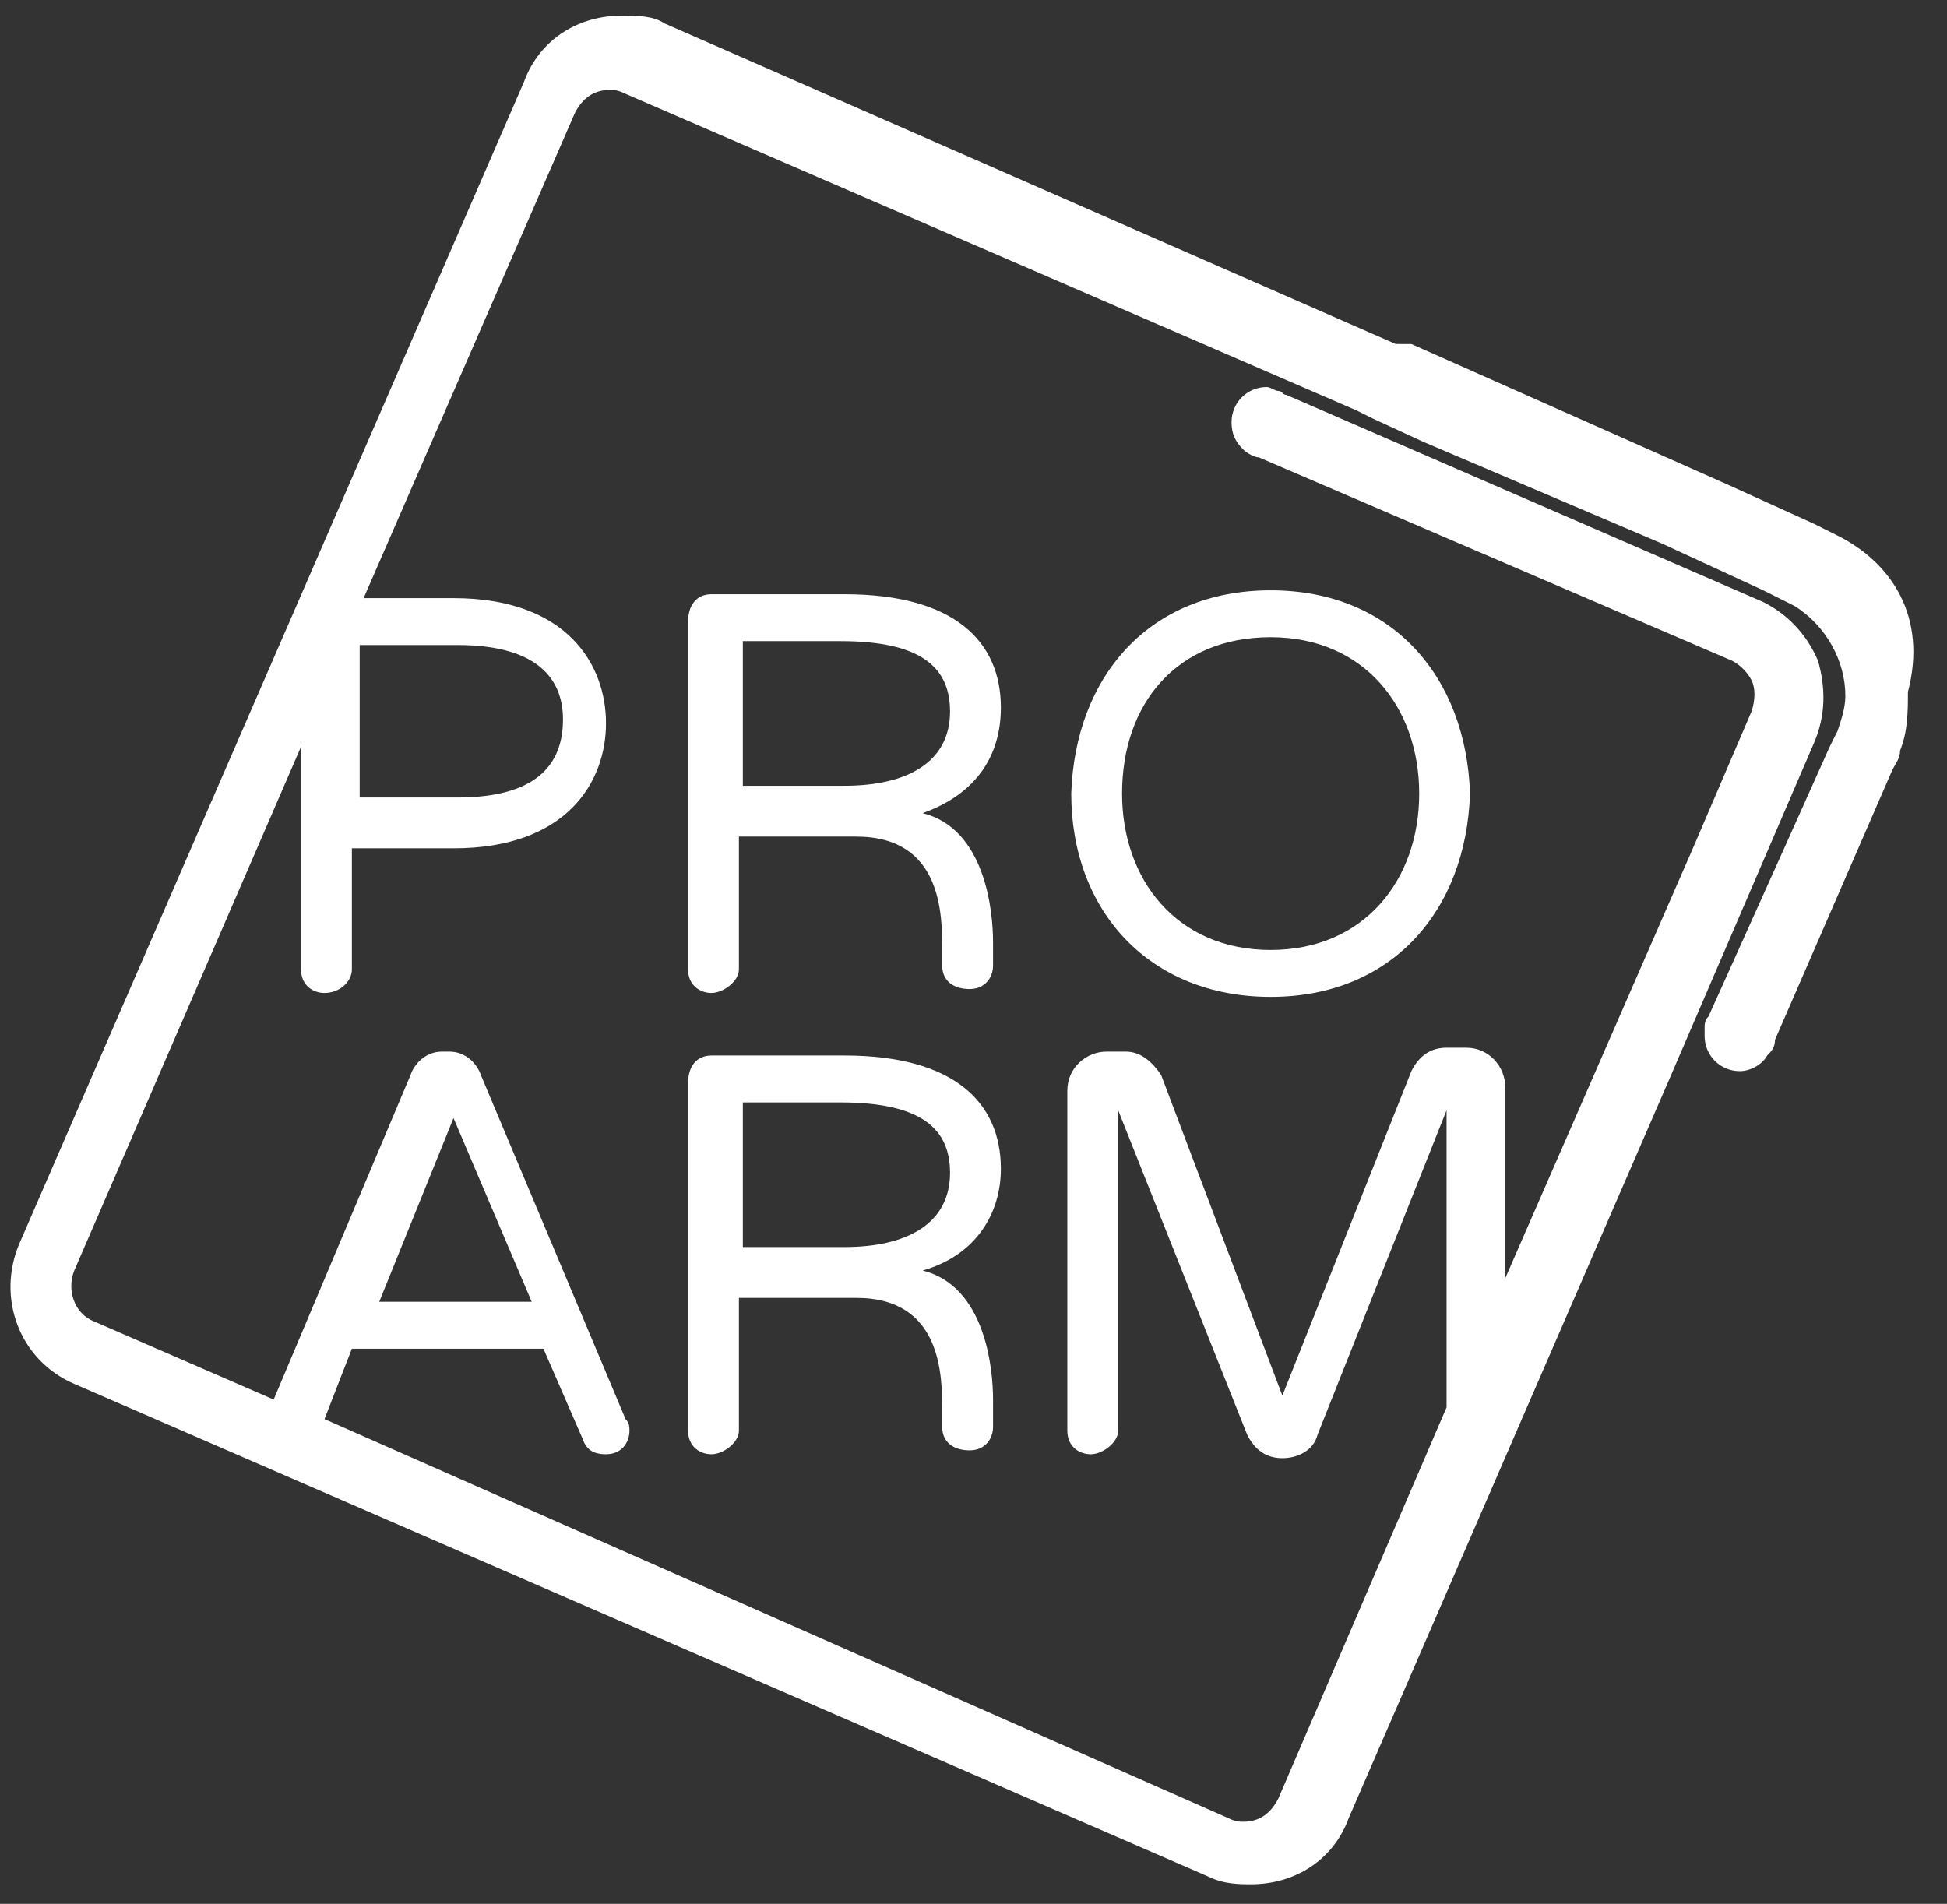
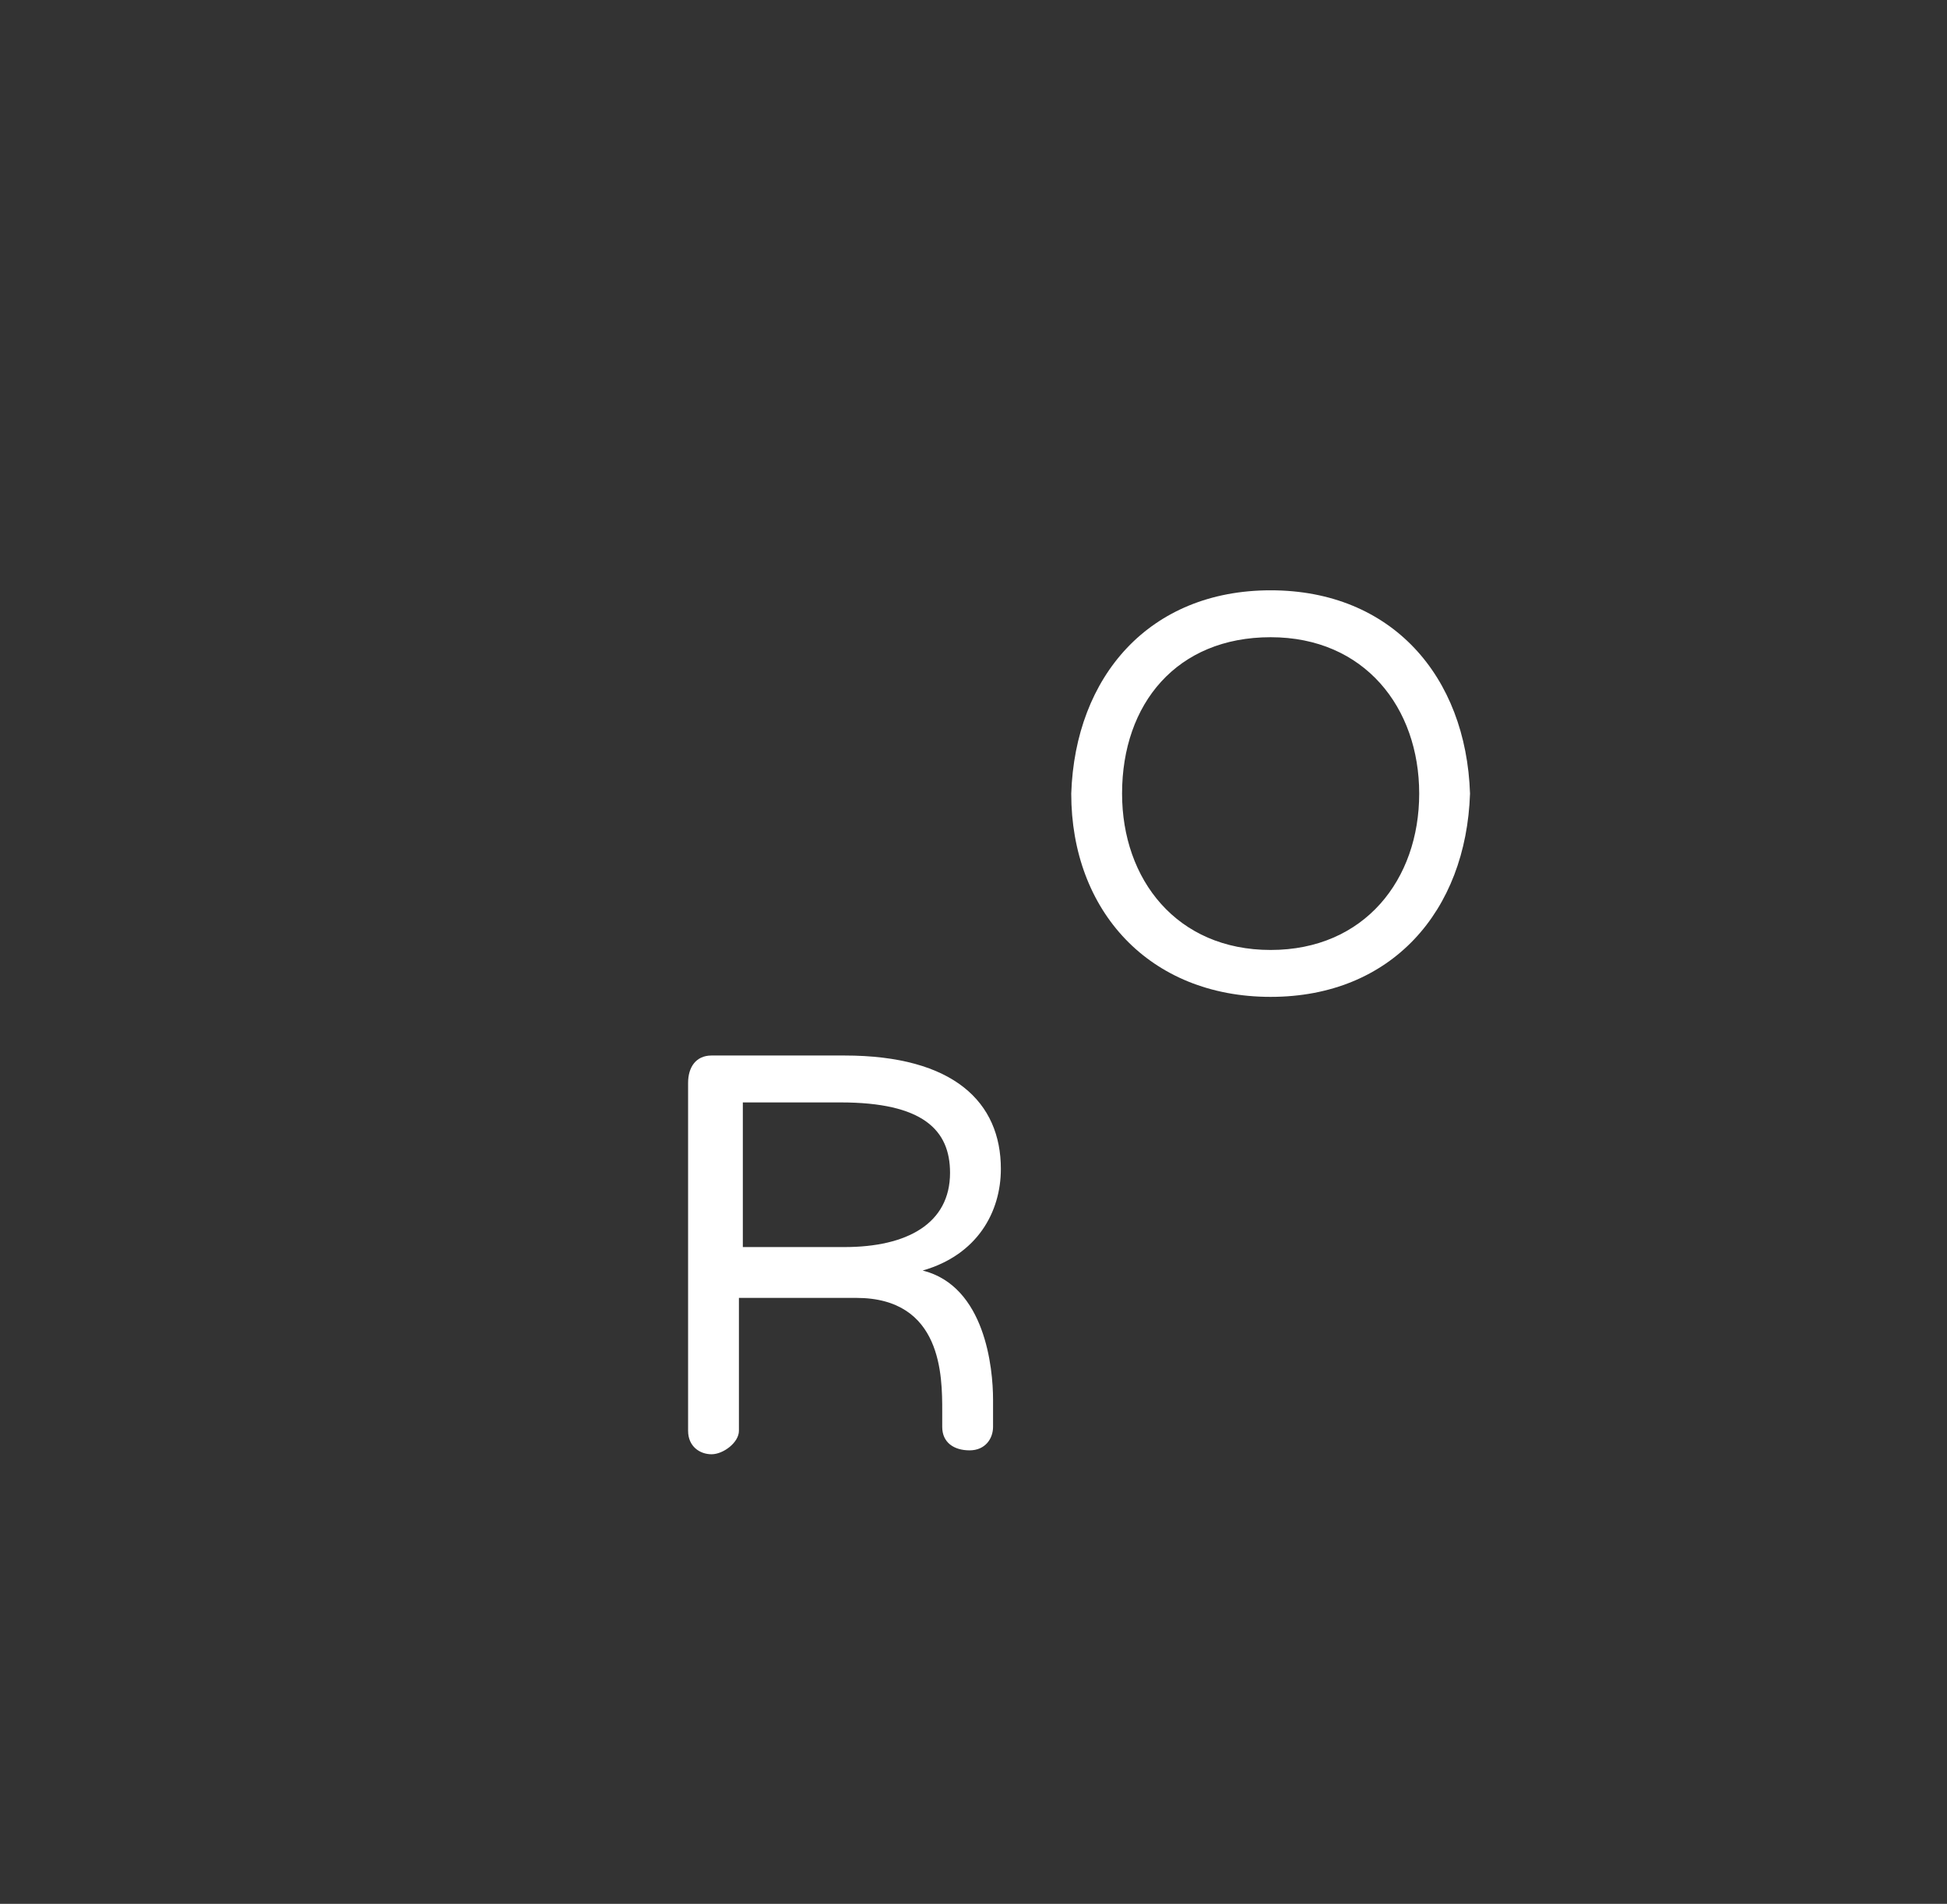
<svg xmlns="http://www.w3.org/2000/svg" version="1.1" id="Layer_1" x="0px" y="0px" viewBox="31.3 0.8 49.8 48.7" enable-background="new 31.3 0.8 49.8 48.7" xml:space="preserve">
  <rect x="31.3" y="0.8" width="49.8" height="48.7" fill="#333333" stroke="none" />
  <g>
    <g>
-       <path fill="#FFFFFF" d="M78.3,14.5c-0.2-0.1-0.4-0.2-0.6-0.3l-2.2-1l0,0l0,0l-8.1-3.6C67.1,9.6,67,9.6,67,9.6L48.3,1.4    c-0.3-0.2-0.7-0.2-1.1-0.2c-1.1,0-2.1,0.6-2.5,1.7L31.8,32.6c-0.6,1.4,0,3,1.4,3.6l29,12.6C62.6,49,63,49,63.3,49    c1.1,0,2.1-0.6,2.5-1.7L74,28.4l0,0l3.7-8.6c0.3-0.7,0.3-1.4,0.1-2.1c-0.3-0.7-0.8-1.2-1.4-1.5l-12.2-5.3c-0.1,0-0.1-0.1-0.2-0.1    c-0.1,0-0.2-0.1-0.3-0.1c-0.5,0-0.9,0.4-0.9,0.9c0,0.3,0.1,0.5,0.3,0.7c0.1,0.1,0.3,0.2,0.4,0.2l12.1,5.2c0.2,0.1,0.4,0.3,0.5,0.5    c0.1,0.2,0.1,0.5,0,0.8l-1.5,3.5l0,0l-4.8,11v-4.9c0-0.5-0.4-1-1-1h-0.5c-0.4,0-0.7,0.2-0.9,0.6l-3.3,8.3L61,28.3    c-0.2-0.3-0.5-0.6-0.9-0.6h-0.5c-0.5,0-1,0.4-1,1v8.7c0,0.4,0.3,0.6,0.6,0.6s0.7-0.3,0.7-0.6v-8.2l3.3,8.3    c0.2,0.4,0.5,0.6,0.9,0.6c0.4,0,0.8-0.2,0.9-0.6l3.3-8.3v7.6l-4.3,10c-0.2,0.4-0.5,0.6-0.9,0.6c-0.1,0-0.2,0-0.4-0.1L39.6,37.1    l0.7-1.8h4.9l1,2.3c0.1,0.3,0.3,0.4,0.6,0.4c0.4,0,0.6-0.3,0.6-0.6c0-0.1,0-0.2-0.1-0.3l-3.7-8.8c-0.1-0.3-0.4-0.6-0.8-0.6h-0.2    c-0.4,0-0.7,0.3-0.8,0.6l-3.5,8.3l-4.6-2c-0.5-0.2-0.7-0.8-0.5-1.3l5.8-13.4v5.7c0,0.4,0.3,0.6,0.6,0.6c0.4,0,0.7-0.3,0.7-0.6    v-3.1h2.6c2.9,0,3.9-1.7,3.9-3.2c0-1.5-1-3.2-3.9-3.2h-2.3l5.4-12.4c0.2-0.4,0.5-0.6,0.9-0.6c0.1,0,0.2,0,0.4,0.1l18.7,8.1    c0.2,0.1,0.2,0.1,0.4,0.2l1.3,0.6l6.1,2.6l2.6,1.2l0.8,0.4c0.8,0.5,1.3,1.4,1.3,2.3c0,0.3-0.1,0.6-0.2,0.9l-0.2,0.4l-1.3,2.9    l-1.8,4c-0.1,0.1-0.1,0.2-0.1,0.3c0,0.1,0,0.1,0,0.2c0,0.5,0.4,0.9,0.9,0.9c0.3,0,0.6-0.2,0.7-0.4c0.1-0.1,0.2-0.2,0.2-0.4l3-6.9    c0.1-0.2,0.2-0.3,0.2-0.5c0.2-0.5,0.2-1,0.2-1.5C80.6,16.6,79.7,15.2,78.3,14.5z M42.9,29.4l2,4.7h-3.9L42.9,29.4z M45.7,19.2    c0,1-0.5,2-2.7,2h-2.5v-3.9h2.5C45.2,17.3,45.7,18.3,45.7,19.2z" />
-     </g>
+       </g>
    <g>
      <path fill="#FFFFFF" d="M56.9,30.7c0-1.7-1.2-2.9-4-2.9h-3.4c-0.4,0-0.6,0.3-0.6,0.7v8.9c0,0.4,0.3,0.6,0.6,0.6s0.7-0.3,0.7-0.6    V34h3c2.2,0,2.2,2,2.2,2.9v0.4c0,0.4,0.3,0.6,0.7,0.6c0.4,0,0.6-0.3,0.6-0.6v-0.7c0-0.8-0.2-2.9-1.8-3.3    C56.3,32.9,56.9,31.8,56.9,30.7z M52.9,32.7h-2.6v-3.7h2.5c2.1,0,2.8,0.7,2.8,1.8C55.6,32.1,54.5,32.7,52.9,32.7z" />
    </g>
    <g>
-       <path fill="#FFFFFF" d="M56.9,18.9c0-1.7-1.2-2.9-4-2.9h-3.4c-0.4,0-0.6,0.3-0.6,0.7v8.9c0,0.4,0.3,0.6,0.6,0.6s0.7-0.3,0.7-0.6    v-3.4h3c2.2,0,2.2,2,2.2,2.9v0.4c0,0.4,0.3,0.6,0.7,0.6c0.4,0,0.6-0.3,0.6-0.6v-0.6c0-0.8-0.2-2.9-1.8-3.3    C56.3,21.1,56.9,20.1,56.9,18.9z M52.9,20.9h-2.6v-3.7h2.5c2.1,0,2.8,0.7,2.8,1.8C55.6,20.3,54.5,20.9,52.9,20.9z" />
-     </g>
+       </g>
    <g>
      <path fill="#FFFFFF" d="M63.8,26.3c3.1,0,5-2.2,5.1-5.2c-0.1-3-2-5.2-5.1-5.2s-5,2.2-5.1,5.2C58.7,24.1,60.7,26.3,63.8,26.3z     M63.8,17.1c2.4,0,3.8,1.8,3.8,4c0,2.2-1.4,4-3.8,4c-2.4,0-3.8-1.8-3.8-4C60,18.8,61.4,17.1,63.8,17.1z" />
    </g>
  </g>
</svg>